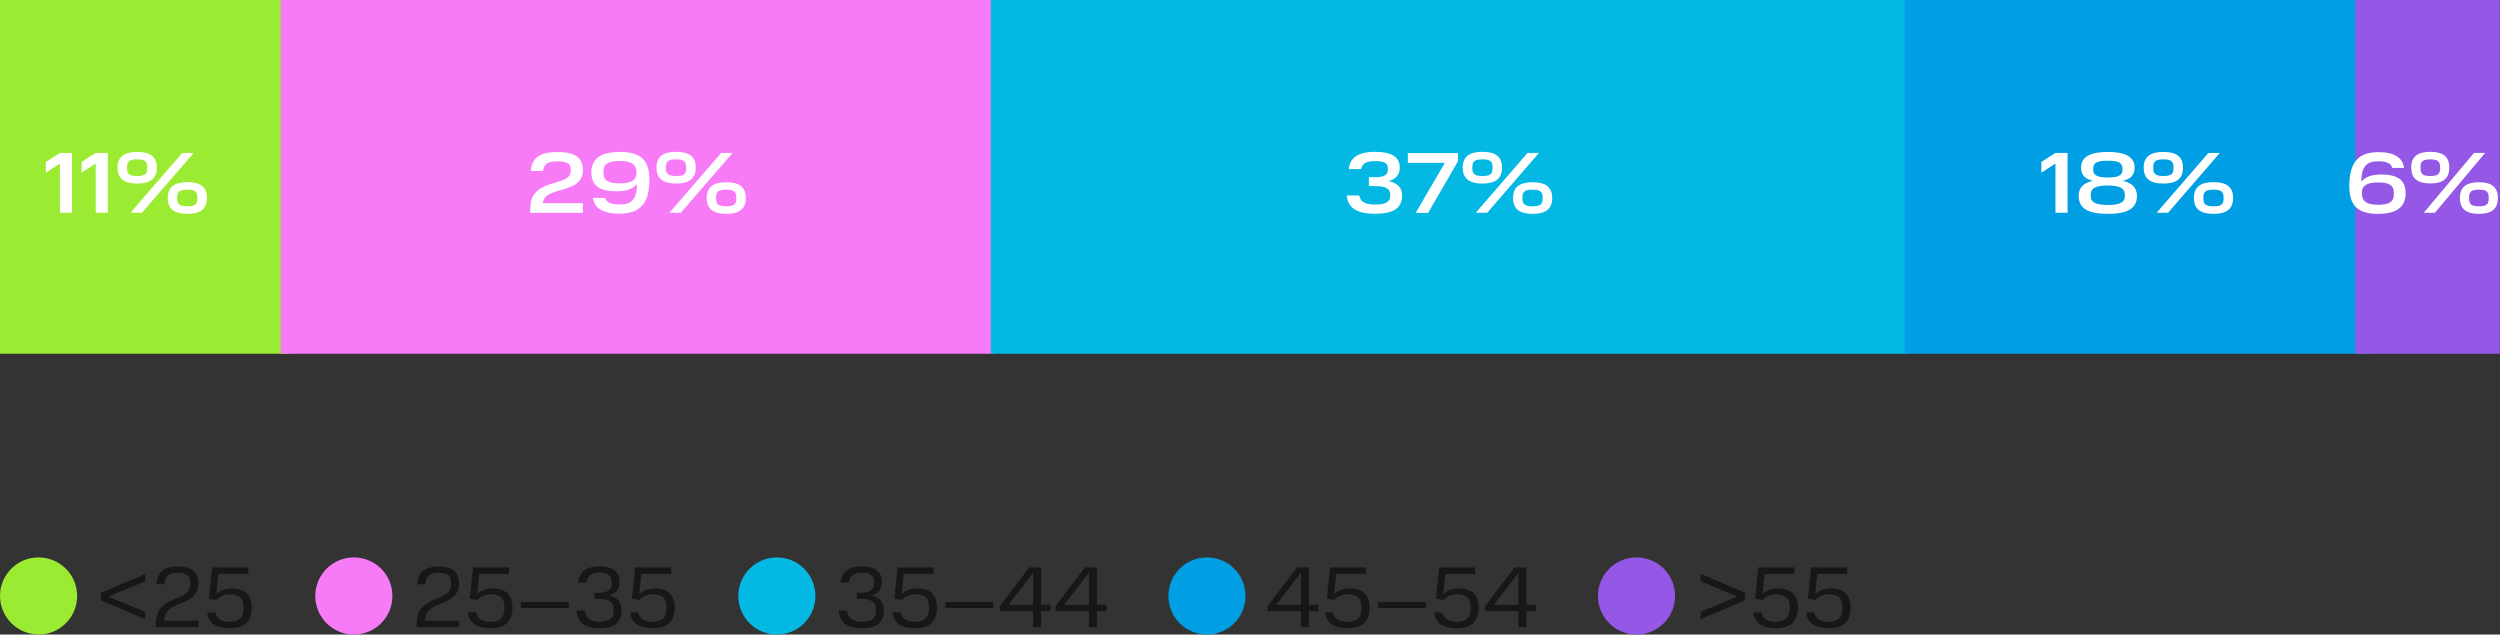
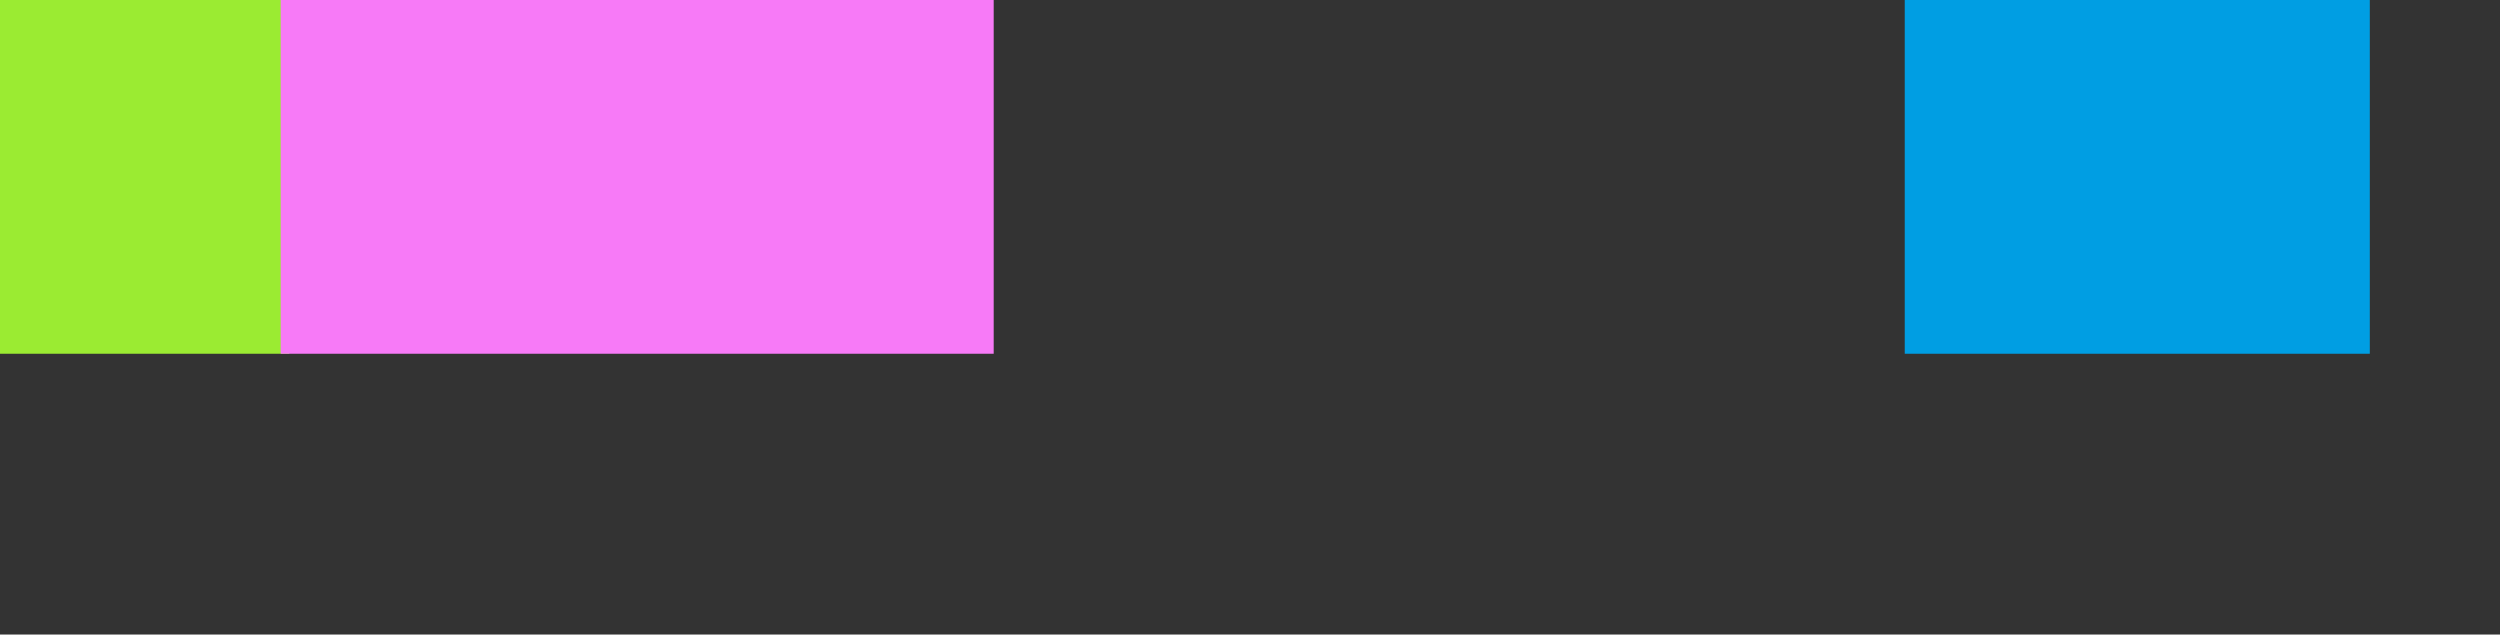
<svg xmlns="http://www.w3.org/2000/svg" id="_Слой_2" data-name="Слой 2" viewBox="0 0 245.02 62.19">
  <rect x="0" y="0" width="245.02" height="62.19" fill="#333333" stroke="none" />
  <defs>
    <style>
      .cls-1 {
        fill: #9beb32;
      }

      .cls-2 {
        fill: #181716;
      }

      .cls-3 {
        fill: #fff;
      }

      .cls-4 {
        fill: none;
      }

      .cls-5 {
        fill: #009ee3;
      }

      .cls-6 {
        fill: #f77af7;
      }

      .cls-7 {
        fill: #03b8e3;
      }

      .cls-8 {
        fill: #9557e5;
      }

      .cls-9 {
        clip-path: url(#clippath);
      }
    </style>
    <clipPath id="clippath">
-       <rect class="cls-4" width="245.02" height="62.19" />
-     </clipPath>
+       </clipPath>
  </defs>
  <g id="_Слой_1-2" data-name="Слой 1">
    <rect class="cls-1" y="0" width="28.35" height="34.67" />
    <rect class="cls-6" x="27.51" y="0" width="69.88" height="34.67" />
-     <rect class="cls-7" x="97.11" y="0" width="89.86" height="34.67" />
    <rect class="cls-5" x="186.68" y="0" width="45.58" height="34.67" />
-     <rect class="cls-8" x="230.84" y="0" width="14.17" height="34.67" />
    <g class="cls-9">
      <path class="cls-3" d="M16.44,19.4c0,1.08.65,1.56,1.92,1.56s1.92-.47,1.92-1.56-.64-1.55-1.92-1.55-1.92.48-1.92,1.55ZM17.86,14.99l-5.07,5.86h1.12l5.07-5.86h-1.12ZM11.52,16.43c0,1.08.65,1.56,1.93,1.56s1.92-.48,1.92-1.56-.65-1.54-1.92-1.54-1.93.47-1.93,1.54M19.34,19.49c0,.59-.31.73-.99.73s-.99-.15-.99-.74v-.15c0-.59.31-.74.99-.74s.99.15.99.74v.16ZM14.43,16.52c0,.59-.31.73-.99.73s-.99-.15-.99-.74v-.15c0-.59.31-.74.99-.74s.99.15.99.74v.16ZM8,15.87v1.06l1.38-.9v4.82h1.19v-5.86h-1.19l-1.38.88ZM4.49,15.87v1.06l1.38-.9v4.82h1.19v-5.86h-1.19l-1.38.88Z" />
      <path class="cls-3" d="M69.26,19.4c0,1.08.65,1.56,1.92,1.56s1.92-.48,1.92-1.55-.64-1.55-1.92-1.55-1.92.48-1.92,1.55h0ZM70.68,14.99l-5.07,5.86h1.12l5.07-5.86h-1.12ZM64.34,16.42c0,1.08.65,1.57,1.93,1.57s1.92-.49,1.92-1.57-.65-1.54-1.92-1.54-1.93.47-1.93,1.54M72.16,19.49c0,.59-.32.73-.99.73s-.99-.15-.99-.74v-.15c0-.59.31-.74.99-.74s.99.15.99.74v.16ZM67.25,16.52c0,.59-.31.73-.99.73s-1-.15-1-.74v-.15c0-.59.32-.74,1-.74s.99.15.99.74v.16ZM59.15,16.76c0-.69.48-.98,1.59-.98,1.18,0,1.64.36,1.64,1.13s-.53,1.06-1.64,1.06-1.59-.27-1.59-.97v-.24ZM63.65,17.62c0-1.98-.92-2.73-2.91-2.73-1.84,0-2.78.65-2.78,2.01s.88,1.85,2.47,1.85c.95,0,1.64-.25,2.01-.72-.03,1.58-.59,2.01-1.73,2.01-.88,0-1.28-.22-1.41-.65h-1.18c.1.95.92,1.55,2.56,1.55,1.85,0,2.97-.77,2.97-3.34M51.97,20.38v.48h5.16v-.95h-3.93c.16-1.76,3.93-.77,3.93-3.26,0-1.29-.91-1.75-2.48-1.75s-2.53.46-2.63,1.86h1.2c.09-.73.51-.95,1.43-.95.8,0,1.29.19,1.29.76v.18c0,1.64-3.96.58-3.96,3.64" />
      <path class="cls-3" d="M148.29,19.4c0,1.08.65,1.56,1.92,1.56s1.92-.48,1.92-1.55-.65-1.55-1.92-1.55-1.92.48-1.92,1.55h0ZM149.71,14.99l-5.07,5.86h1.12l5.07-5.86h-1.12ZM143.36,16.42c0,1.08.65,1.57,1.93,1.57s1.92-.49,1.92-1.57-.65-1.54-1.92-1.54-1.93.47-1.93,1.54M151.19,19.49c0,.59-.32.73-.99.73s-.99-.15-.99-.74v-.15c0-.59.31-.74.99-.74s.99.15.99.74v.16ZM146.28,16.52c0,.59-.32.73-.99.73s-.99-.15-.99-.74v-.15c0-.59.31-.74.99-.74s.99.15.99.74v.16ZM137.98,15.96h3.63l-2.86,4.9h1.22l2.92-5.05v-.81h-4.91v.97ZM131.99,19.15c.1,1.24,1.01,1.8,2.78,1.8s2.65-.54,2.65-1.79c0-.8-.5-1.23-1.32-1.41.7-.2,1.09-.63,1.09-1.32,0-1.1-.89-1.55-2.42-1.55s-2.46.48-2.58,1.69h1.21c.12-.6.58-.78,1.39-.78s1.23.17,1.23.68v.2c0,.48-.41.7-1.23.7h-.63v.87h.65c.92,0,1.44.24,1.44.78v.21c0,.54-.43.82-1.47.82-.97,0-1.46-.27-1.56-.89h-1.22Z" />
      <path class="cls-3" d="M215.02,19.4c0,1.08.65,1.56,1.92,1.56s1.92-.47,1.92-1.56-.65-1.55-1.92-1.55-1.92.48-1.92,1.55ZM216.44,14.99l-5.07,5.86h1.12l5.07-5.86h-1.12ZM210.1,16.43c0,1.08.64,1.56,1.93,1.56s1.92-.48,1.92-1.56-.65-1.54-1.92-1.54-1.93.47-1.93,1.54M217.93,19.49c0,.59-.31.73-.99.73s-.99-.15-.99-.74v-.15c0-.59.31-.74.99-.74s.99.15.99.74v.16ZM213.02,16.52c0,.59-.32.73-.99.73s-.99-.15-.99-.74v-.15c0-.59.31-.74.99-.74s.99.15.99.74v.16ZM208.02,16.67c0,.48-.38.73-1.43.73s-1.44-.25-1.44-.73v-.16c0-.54.37-.76,1.44-.76s1.43.23,1.43.76v.16ZM208.25,19.24c0,.61-.55.85-1.67.85s-1.67-.25-1.67-.85v-.19c0-.62.54-.87,1.67-.87s1.67.26,1.67.88v.19ZM203.73,19.21c0,1.27,1,1.75,2.85,1.75s2.86-.48,2.86-1.75c0-.81-.5-1.31-1.41-1.49.84-.16,1.18-.63,1.18-1.29,0-1.16-1.1-1.54-2.63-1.54s-2.62.38-2.62,1.54c0,.66.35,1.13,1.19,1.29-.93.18-1.43.68-1.43,1.49M200.07,15.87v1.06l1.38-.9v4.82h1.19v-5.86h-1.19l-1.38.88Z" />
      <path class="cls-3" d="M241.09,19.4c0,1.08.63,1.56,1.86,1.56s1.86-.47,1.86-1.55-.63-1.55-1.86-1.55-1.86.48-1.86,1.55h0ZM242.47,14.99l-4.92,5.86h1.09l4.92-5.86h-1.09ZM236.32,16.42c0,1.08.63,1.56,1.87,1.56s1.86-.48,1.86-1.56-.63-1.54-1.86-1.54-1.87.47-1.87,1.54M243.91,19.49c0,.59-.3.73-.96.73s-.96-.15-.96-.74v-.15c0-.59.3-.74.96-.74s.96.15.96.74v.16ZM239.15,16.52c0,.59-.31.73-.96.73s-.96-.15-.96-.74v-.15c0-.59.3-.74.96-.74s.96.15.96.74v.16ZM234.61,19.09c0,.69-.47.98-1.54.98-1.15,0-1.59-.36-1.59-1.13s.52-1.06,1.59-1.06,1.54.27,1.54.97v.24ZM230.25,18.23c0,1.98.89,2.73,2.82,2.73,1.78,0,2.7-.65,2.7-2.01s-.86-1.85-2.4-1.85c-.92,0-1.59.25-1.95.72.03-1.58.57-2.01,1.68-2.01.86,0,1.24.22,1.37.65h1.14c-.1-.95-.9-1.55-2.48-1.55-1.79,0-2.88.77-2.88,3.34" />
      <path class="cls-2" d="M177.02,60.02c.09,1.01.85,1.55,2.2,1.55,1.42,0,2.16-.66,2.16-2.01,0-1.27-.69-1.89-1.97-1.89-.71,0-1.21.26-1.5.57l.2-1.99h2.93v-.64h-3.54l-.31,3.06.73.14c.32-.37.8-.57,1.32-.57.85,0,1.33.37,1.33,1.15v.33c0,.83-.49,1.22-1.37,1.22-.82,0-1.29-.31-1.39-.92h-.81ZM171.85,60.02c.09,1.01.85,1.55,2.2,1.55,1.42,0,2.16-.66,2.16-2.01,0-1.27-.69-1.89-1.97-1.89-.71,0-1.22.26-1.5.57l.2-1.99h2.93v-.64h-3.54l-.31,3.06.73.14c.32-.37.8-.57,1.32-.57.85,0,1.33.37,1.33,1.15v.33c0,.83-.48,1.22-1.37,1.22-.82,0-1.29-.31-1.39-.92h-.81ZM171.01,58.08l-4.33-1.83v.71l3.6,1.51-3.6,1.5v.71l4.33-1.83v-.76ZM146.41,59.28l2.41-3.16v3.16h-2.41ZM145.55,59.4v.5h3.27v1.57h.78v-1.57h.93v-.63h-.93v-3.66h-1.16l-2.89,3.79ZM140.56,60.02c.09,1.01.85,1.55,2.2,1.55,1.42,0,2.16-.66,2.16-2.01,0-1.27-.69-1.89-1.97-1.89-.7,0-1.21.26-1.5.57l.2-1.99h2.93v-.64h-3.53l-.31,3.06.73.14c.32-.37.8-.57,1.32-.57.85,0,1.34.37,1.34,1.15v.33c0,.83-.49,1.22-1.37,1.22-.82,0-1.29-.31-1.39-.92h-.81ZM135.05,59.59h4.7v-.59h-4.7v.59ZM129.87,60.02c.09,1.01.85,1.55,2.2,1.55,1.42,0,2.16-.66,2.16-2.01,0-1.27-.69-1.89-1.97-1.89-.71,0-1.22.26-1.5.57l.2-1.99h2.93v-.64h-3.54l-.31,3.06.73.14c.32-.37.8-.57,1.32-.57.85,0,1.33.37,1.33,1.15v.33c0,.83-.48,1.22-1.37,1.22-.82,0-1.29-.31-1.39-.92h-.81ZM125.09,59.28l2.41-3.16v3.16h-2.41ZM124.23,59.4v.5h3.27v1.57h.78v-1.57h.93v-.63h-.93v-3.66h-1.16l-2.89,3.79ZM104.31,59.28l2.41-3.16v3.16h-2.41ZM103.45,59.4v.5h3.27v1.57h.78v-1.57h.94v-.63h-.94v-3.66h-1.16l-2.89,3.79ZM98.85,59.28l2.41-3.16v3.16h-2.41ZM97.99,59.4v.5h3.27v1.57h.78v-1.57h.93v-.63h-.93v-3.66h-1.16l-2.89,3.79ZM92.66,59.59h4.7v-.59h-4.7v.59ZM87.48,60.02c.09,1.01.85,1.55,2.2,1.55,1.42,0,2.16-.66,2.16-2.01,0-1.27-.69-1.89-1.97-1.89-.7,0-1.21.26-1.5.57l.2-1.99h2.93v-.64h-3.53l-.31,3.06.73.14c.32-.37.8-.57,1.32-.57.85,0,1.34.37,1.34,1.15v.33c0,.83-.49,1.22-1.37,1.22-.82,0-1.29-.31-1.39-.92h-.81ZM82.21,59.85c.08,1.16.83,1.72,2.27,1.72s2.15-.54,2.15-1.77c0-.82-.48-1.28-1.25-1.44.68-.16,1.05-.61,1.05-1.34,0-1.05-.74-1.51-1.96-1.51s-1.98.49-2.09,1.58h.81c.1-.71.51-.96,1.3-.96.74,0,1.16.23,1.16.84v.28c0,.58-.48.84-1.13.84h-.54v.61h.54c.79,0,1.33.3,1.33.95v.3c0,.62-.44.99-1.37.99s-1.4-.4-1.46-1.1h-.81ZM61.77,60.02c.09,1.01.85,1.55,2.2,1.55,1.42,0,2.16-.66,2.16-2.01,0-1.27-.69-1.89-1.97-1.89-.71,0-1.22.26-1.5.57l.2-1.99h2.93v-.64h-3.54l-.31,3.06.73.14c.32-.37.8-.57,1.32-.57.85,0,1.33.37,1.33,1.15v.33c0,.83-.48,1.22-1.37,1.22-.82,0-1.29-.31-1.39-.92h-.81ZM56.5,59.85c.08,1.16.83,1.72,2.27,1.72s2.15-.54,2.15-1.77c0-.82-.48-1.28-1.25-1.44.68-.16,1.05-.61,1.05-1.34,0-1.05-.74-1.51-1.96-1.51s-1.98.49-2.09,1.58h.81c.1-.71.51-.96,1.3-.96.74,0,1.16.23,1.16.84v.28c0,.58-.48.84-1.13.84h-.54v.61h.54c.79,0,1.33.3,1.33.95v.3c0,.62-.44.99-1.37.99s-1.4-.4-1.46-1.1h-.81ZM51.05,59.59h4.7v-.59h-4.7v.59ZM45.87,60.02c.09,1.01.85,1.55,2.2,1.55,1.42,0,2.16-.66,2.16-2.01,0-1.27-.69-1.89-1.97-1.89-.71,0-1.22.26-1.5.57l.2-1.99h2.93v-.64h-3.53l-.31,3.06.73.14c.32-.37.8-.57,1.32-.57.85,0,1.33.37,1.33,1.15v.33c0,.83-.48,1.22-1.37,1.22-.82,0-1.29-.31-1.39-.92h-.81ZM40.83,61.15v.32h4.19v-.64h-3.38c.08-2.18,3.35-1.2,3.35-3.68,0-1.19-.76-1.63-1.98-1.63s-2.06.48-2.12,1.74h.79c.06-.84.47-1.12,1.34-1.12.75,0,1.19.27,1.19.88v.27c0,1.84-3.37.86-3.37,3.86M20.31,60.02c.09,1.01.85,1.55,2.2,1.55,1.42,0,2.16-.66,2.16-2.01,0-1.27-.69-1.89-1.97-1.89-.71,0-1.22.26-1.5.57l.2-1.99h2.93v-.64h-3.54l-.31,3.06.73.14c.32-.37.8-.57,1.32-.57.85,0,1.33.37,1.33,1.15v.33c0,.83-.48,1.22-1.37,1.22-.82,0-1.29-.31-1.39-.92h-.81ZM15.27,61.15v.32h4.19v-.64h-3.38c.09-2.18,3.35-1.2,3.35-3.68,0-1.19-.76-1.63-1.98-1.63s-2.06.48-2.12,1.74h.79c.06-.84.47-1.12,1.33-1.12.75,0,1.19.27,1.19.88v.27c0,1.84-3.37.86-3.37,3.86M9.9,58.85l4.33,1.83v-.71l-3.6-1.5,3.6-1.5v-.7l-4.33,1.83v.76Z" />
      <path class="cls-1" d="M3.78,62.19c2.09,0,3.78-1.69,3.78-3.78s-1.69-3.78-3.78-3.78S0,56.32,0,58.4s1.69,3.78,3.78,3.78" />
      <path class="cls-6" d="M34.68,62.19c2.09,0,3.78-1.69,3.78-3.78s-1.69-3.78-3.78-3.78-3.78,1.69-3.78,3.78,1.69,3.78,3.78,3.78" />
-       <path class="cls-7" d="M76.14,62.19c2.09,0,3.78-1.69,3.78-3.78s-1.69-3.78-3.78-3.78-3.78,1.69-3.78,3.78,1.69,3.78,3.78,3.78" />
-       <path class="cls-5" d="M118.29,62.19c2.09,0,3.78-1.69,3.78-3.78s-1.69-3.78-3.78-3.78-3.78,1.69-3.78,3.78,1.69,3.78,3.78,3.78" />
+       <path class="cls-7" d="M76.14,62.19c2.09,0,3.78-1.69,3.78-3.78" />
      <path class="cls-8" d="M160.39,62.19c2.09,0,3.78-1.69,3.78-3.78s-1.69-3.78-3.78-3.78-3.78,1.69-3.78,3.78,1.69,3.78,3.78,3.78" />
    </g>
  </g>
</svg>